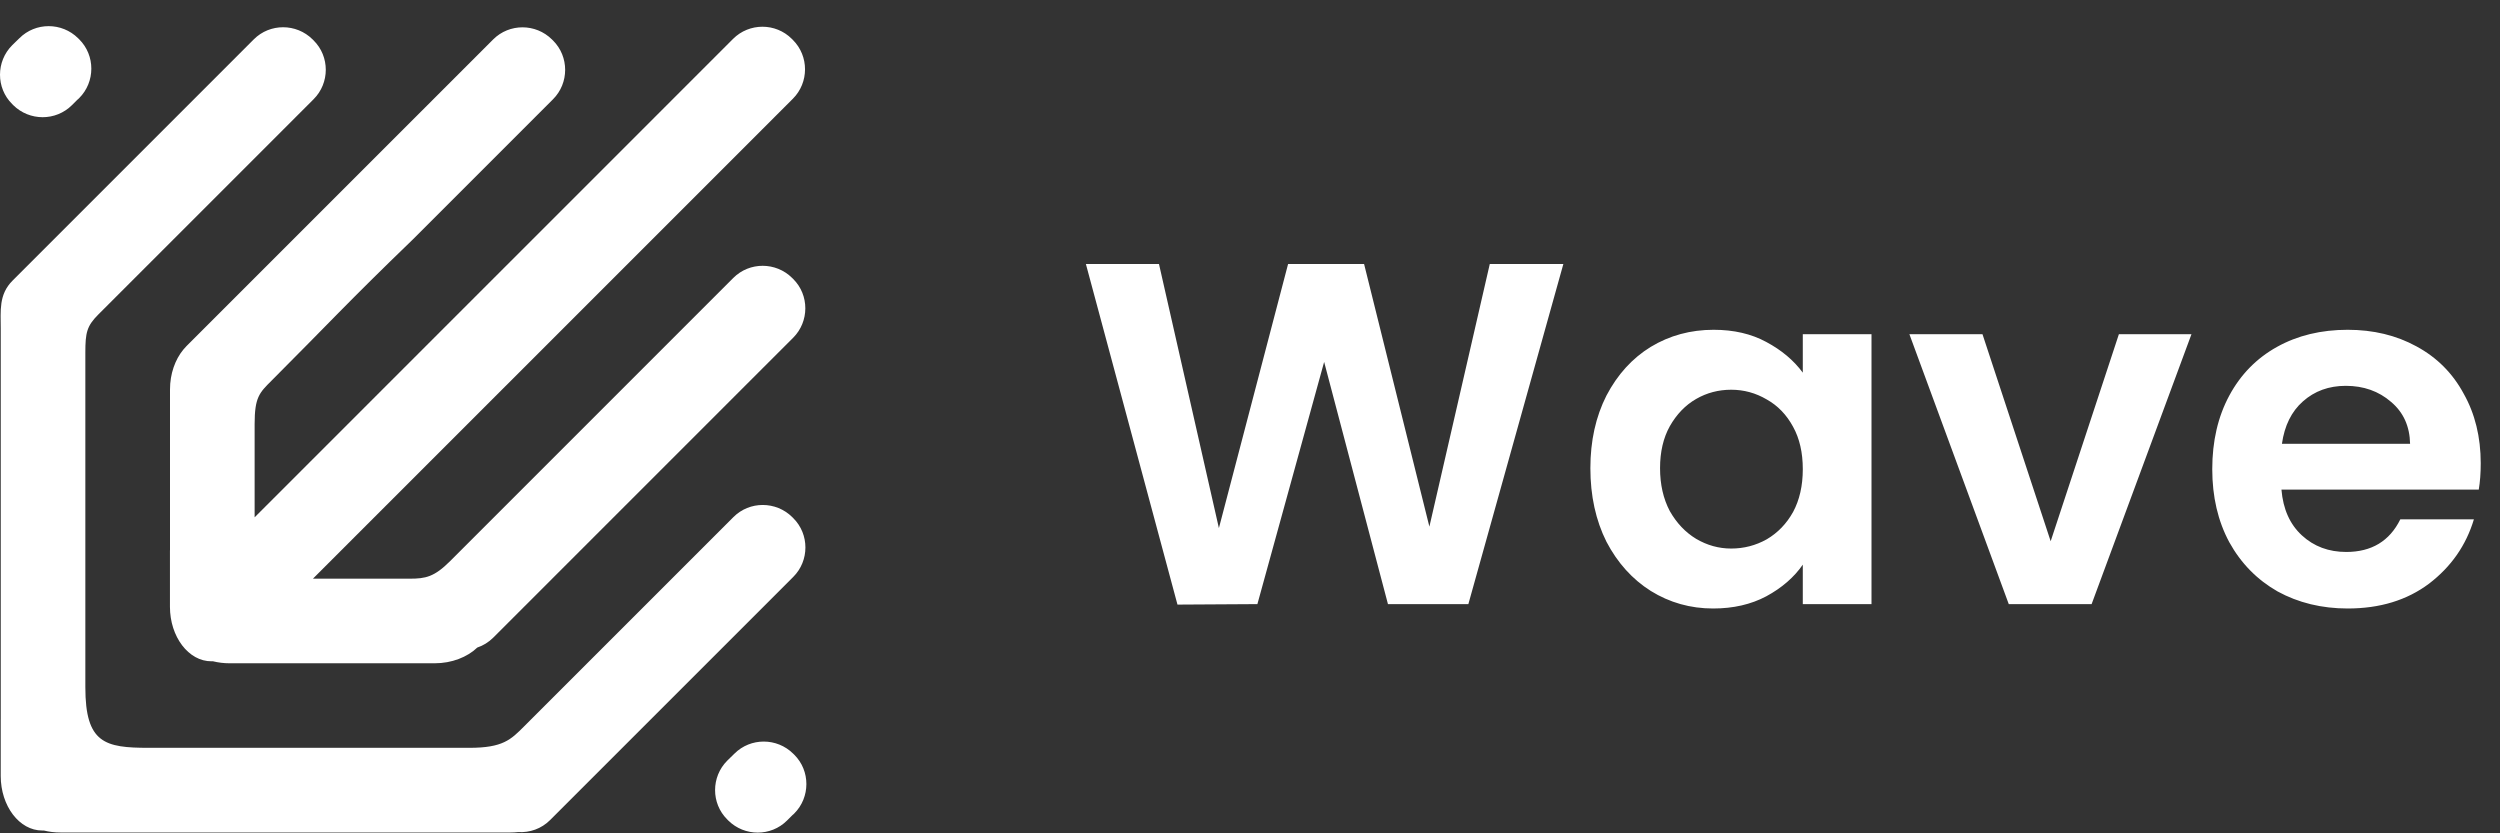
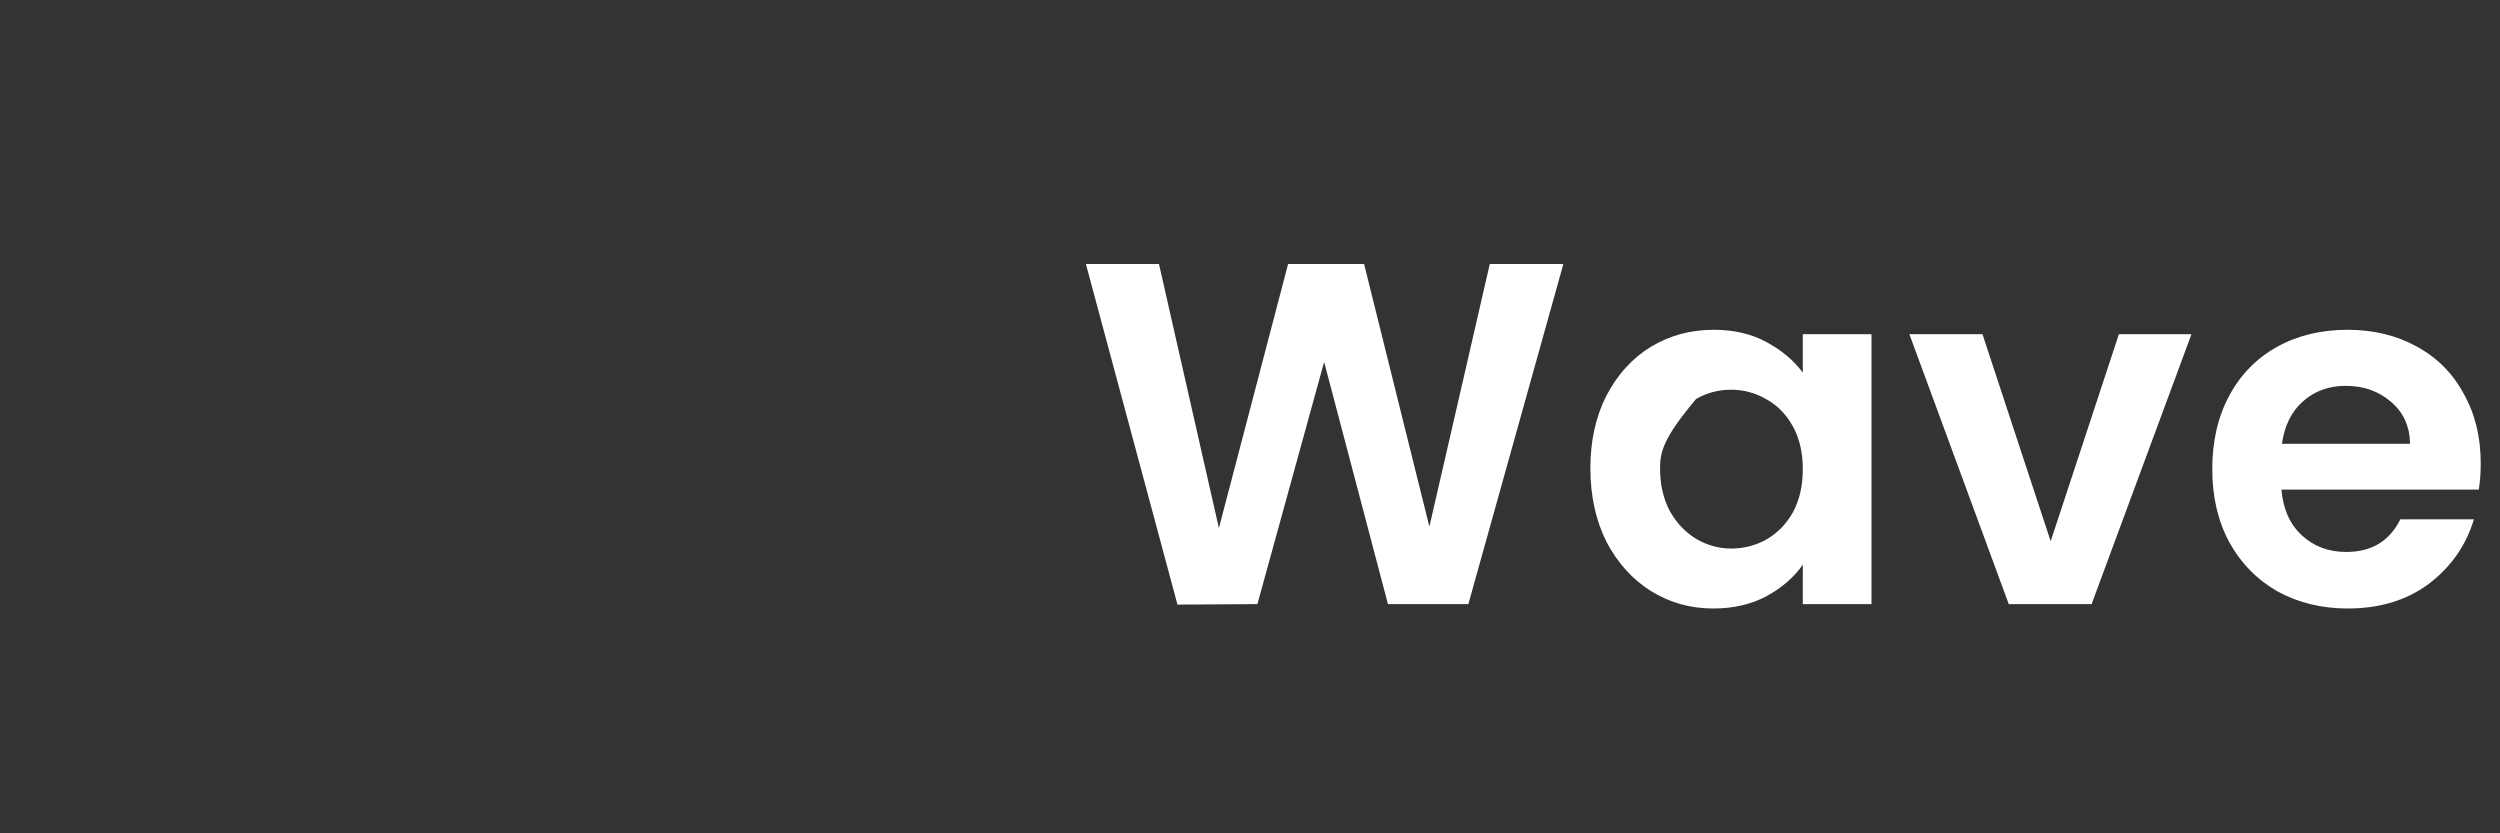
<svg xmlns="http://www.w3.org/2000/svg" width="93" height="31" viewBox="0 0 93 31" fill="none">
  <rect x="0" y="0" width="93" height="31" fill="#333333" stroke="none" />
-   <path fill-rule="evenodd" clip-rule="evenodd" d="M27.053 28.297C26.453 28.897 26.448 29.884 27.053 30.483L27.092 30.523C27.697 31.122 28.677 31.124 29.278 30.523C29.686 30.115 29.38 30.427 29.546 30.262C30.147 29.661 30.149 28.673 29.546 28.075L29.506 28.036C28.902 27.438 27.921 27.435 27.32 28.036C27.058 28.298 27.298 28.051 27.053 28.297ZM0.452 1.684C-0.148 2.285 -0.153 3.271 0.452 3.87L0.491 3.91C1.096 4.509 2.076 4.511 2.678 3.91C3.086 3.502 2.78 3.814 2.946 3.649C3.547 3.049 3.549 2.061 2.946 1.462L2.906 1.423C2.302 0.824 1.321 0.821 0.72 1.423C0.458 1.684 0.698 1.438 0.453 1.683L0.452 1.684ZM6.322 20.472V22.573C6.322 23.688 7.016 24.605 7.868 24.6H7.924C8.118 24.648 8.325 24.674 8.54 24.674H10.641C20.535 24.674 4.175 24.674 14.069 24.674H16.169C16.809 24.674 17.382 24.445 17.755 24.089C17.972 24.016 18.176 23.893 18.349 23.72C22.447 19.623 24.276 17.793 28.373 13.696L29.506 12.564C30.108 11.962 30.11 10.976 29.506 10.377L29.466 10.338C28.863 9.74 27.882 9.736 27.28 10.338L26.147 11.471L16.75 20.868C16.155 21.464 15.831 21.527 15.238 21.527H11.641L18.799 14.369L18.843 14.326C22.434 10.736 25.051 8.117 29.496 3.672C30.097 3.07 30.098 2.088 29.496 1.486L29.456 1.446C28.854 0.844 27.873 0.844 27.27 1.446L9.472 19.244C9.472 17.823 9.472 15.185 9.472 19.244V15.777C9.472 14.778 9.649 14.612 10.1 14.162C12.201 12.06 12.942 11.237 15.353 8.912L19.439 4.826L20.572 3.693C21.174 3.092 21.175 2.106 20.572 1.506L20.532 1.467C19.928 0.868 18.947 0.865 18.346 1.467L17.213 2.6C13.127 6.685 11.021 8.791 6.935 12.877C6.893 12.92 6.853 12.964 6.816 13.01C6.514 13.38 6.324 13.905 6.324 14.489V16.589C6.324 26.483 6.324 10.579 6.324 20.473L6.322 20.472ZM0.027 26.767V28.867C0.027 29.983 0.721 30.899 1.573 30.895H1.629C1.823 30.943 2.03 30.969 2.245 30.969H18.993C19.088 30.969 19.183 30.963 19.275 30.953C19.702 30.98 20.139 30.832 20.464 30.506L21.597 29.373C26.932 24.038 23.041 27.93 28.377 22.594L29.509 21.461C30.112 20.86 30.113 19.873 29.509 19.274L29.47 19.235C28.866 18.637 27.885 18.633 27.284 19.235L26.151 20.368C20.816 25.703 24.832 21.687 19.496 27.022C19.004 27.514 18.709 27.819 17.463 27.819H5.534C3.9 27.819 3.175 27.649 3.175 25.564C3.175 17.482 3.175 23.785 3.175 14.324V13.117C3.175 12.372 3.229 12.129 3.66 11.697L3.824 11.533C9.159 6.198 5.198 10.159 10.534 4.823L11.667 3.69C12.269 3.089 12.271 2.103 11.667 1.504L11.627 1.464C11.023 0.865 10.042 0.862 9.441 1.464L8.309 2.597C2.973 7.933 6.935 3.971 1.599 9.307L0.466 10.44C-0.053 10.96 0.028 11.563 0.028 12.223V14.324C0.028 24.218 0.028 16.872 0.028 26.766L0.027 26.767Z" fill="white" />
-   <path d="M58.157 9.821L54.623 22.473H51.632L49.258 13.464L46.775 22.473L43.802 22.491L40.395 9.821H43.114L45.343 19.645L47.917 9.821H50.744L53.173 19.591L55.42 9.821H58.157ZM59.162 17.416C59.162 16.401 59.361 15.501 59.76 14.715C60.171 13.93 60.721 13.326 61.409 12.903C62.11 12.48 62.889 12.268 63.747 12.268C64.496 12.268 65.149 12.419 65.705 12.721C66.273 13.024 66.726 13.404 67.064 13.863V12.431H69.62V22.473H67.064V21.005C66.738 21.476 66.285 21.869 65.705 22.183C65.137 22.485 64.478 22.636 63.729 22.636C62.883 22.636 62.11 22.418 61.409 21.983C60.721 21.548 60.171 20.938 59.76 20.153C59.361 19.355 59.162 18.443 59.162 17.416ZM67.064 17.452C67.064 16.836 66.943 16.31 66.702 15.875C66.46 15.428 66.134 15.09 65.723 14.86C65.312 14.618 64.871 14.498 64.4 14.498C63.929 14.498 63.494 14.612 63.095 14.842C62.696 15.072 62.37 15.41 62.116 15.857C61.874 16.292 61.754 16.812 61.754 17.416C61.754 18.02 61.874 18.552 62.116 19.011C62.37 19.458 62.696 19.802 63.095 20.044C63.506 20.286 63.941 20.406 64.4 20.406C64.871 20.406 65.312 20.292 65.723 20.062C66.134 19.82 66.46 19.482 66.702 19.047C66.943 18.6 67.064 18.068 67.064 17.452ZM76.285 20.134L78.823 12.431H81.523L77.808 22.473H74.726L71.029 12.431H73.748L76.285 20.134ZM92.283 17.235C92.283 17.597 92.259 17.923 92.21 18.213H84.87C84.93 18.938 85.184 19.506 85.631 19.917C86.078 20.328 86.628 20.533 87.28 20.533C88.223 20.533 88.893 20.128 89.292 19.319H92.029C91.739 20.286 91.183 21.083 90.362 21.711C89.54 22.328 88.531 22.636 87.335 22.636C86.368 22.636 85.498 22.424 84.725 22.001C83.963 21.566 83.365 20.956 82.93 20.171C82.507 19.385 82.296 18.479 82.296 17.452C82.296 16.413 82.507 15.501 82.93 14.715C83.353 13.93 83.945 13.326 84.707 12.903C85.468 12.48 86.344 12.268 87.335 12.268C88.289 12.268 89.141 12.474 89.89 12.884C90.651 13.295 91.237 13.881 91.648 14.643C92.071 15.392 92.283 16.256 92.283 17.235ZM89.655 16.509C89.642 15.857 89.407 15.337 88.948 14.951C88.489 14.552 87.927 14.353 87.262 14.353C86.634 14.353 86.102 14.546 85.667 14.933C85.244 15.307 84.984 15.833 84.888 16.509H89.655Z" fill="white" />
+   <path d="M58.157 9.821L54.623 22.473H51.632L49.258 13.464L46.775 22.473L43.802 22.491L40.395 9.821H43.114L45.343 19.645L47.917 9.821H50.744L53.173 19.591L55.42 9.821H58.157ZM59.162 17.416C59.162 16.401 59.361 15.501 59.76 14.715C60.171 13.93 60.721 13.326 61.409 12.903C62.11 12.48 62.889 12.268 63.747 12.268C64.496 12.268 65.149 12.419 65.705 12.721C66.273 13.024 66.726 13.404 67.064 13.863V12.431H69.62V22.473H67.064V21.005C66.738 21.476 66.285 21.869 65.705 22.183C65.137 22.485 64.478 22.636 63.729 22.636C62.883 22.636 62.11 22.418 61.409 21.983C60.721 21.548 60.171 20.938 59.76 20.153C59.361 19.355 59.162 18.443 59.162 17.416ZM67.064 17.452C67.064 16.836 66.943 16.31 66.702 15.875C66.46 15.428 66.134 15.09 65.723 14.86C65.312 14.618 64.871 14.498 64.4 14.498C63.929 14.498 63.494 14.612 63.095 14.842C61.874 16.292 61.754 16.812 61.754 17.416C61.754 18.02 61.874 18.552 62.116 19.011C62.37 19.458 62.696 19.802 63.095 20.044C63.506 20.286 63.941 20.406 64.4 20.406C64.871 20.406 65.312 20.292 65.723 20.062C66.134 19.82 66.46 19.482 66.702 19.047C66.943 18.6 67.064 18.068 67.064 17.452ZM76.285 20.134L78.823 12.431H81.523L77.808 22.473H74.726L71.029 12.431H73.748L76.285 20.134ZM92.283 17.235C92.283 17.597 92.259 17.923 92.21 18.213H84.87C84.93 18.938 85.184 19.506 85.631 19.917C86.078 20.328 86.628 20.533 87.28 20.533C88.223 20.533 88.893 20.128 89.292 19.319H92.029C91.739 20.286 91.183 21.083 90.362 21.711C89.54 22.328 88.531 22.636 87.335 22.636C86.368 22.636 85.498 22.424 84.725 22.001C83.963 21.566 83.365 20.956 82.93 20.171C82.507 19.385 82.296 18.479 82.296 17.452C82.296 16.413 82.507 15.501 82.93 14.715C83.353 13.93 83.945 13.326 84.707 12.903C85.468 12.48 86.344 12.268 87.335 12.268C88.289 12.268 89.141 12.474 89.89 12.884C90.651 13.295 91.237 13.881 91.648 14.643C92.071 15.392 92.283 16.256 92.283 17.235ZM89.655 16.509C89.642 15.857 89.407 15.337 88.948 14.951C88.489 14.552 87.927 14.353 87.262 14.353C86.634 14.353 86.102 14.546 85.667 14.933C85.244 15.307 84.984 15.833 84.888 16.509H89.655Z" fill="white" />
</svg>